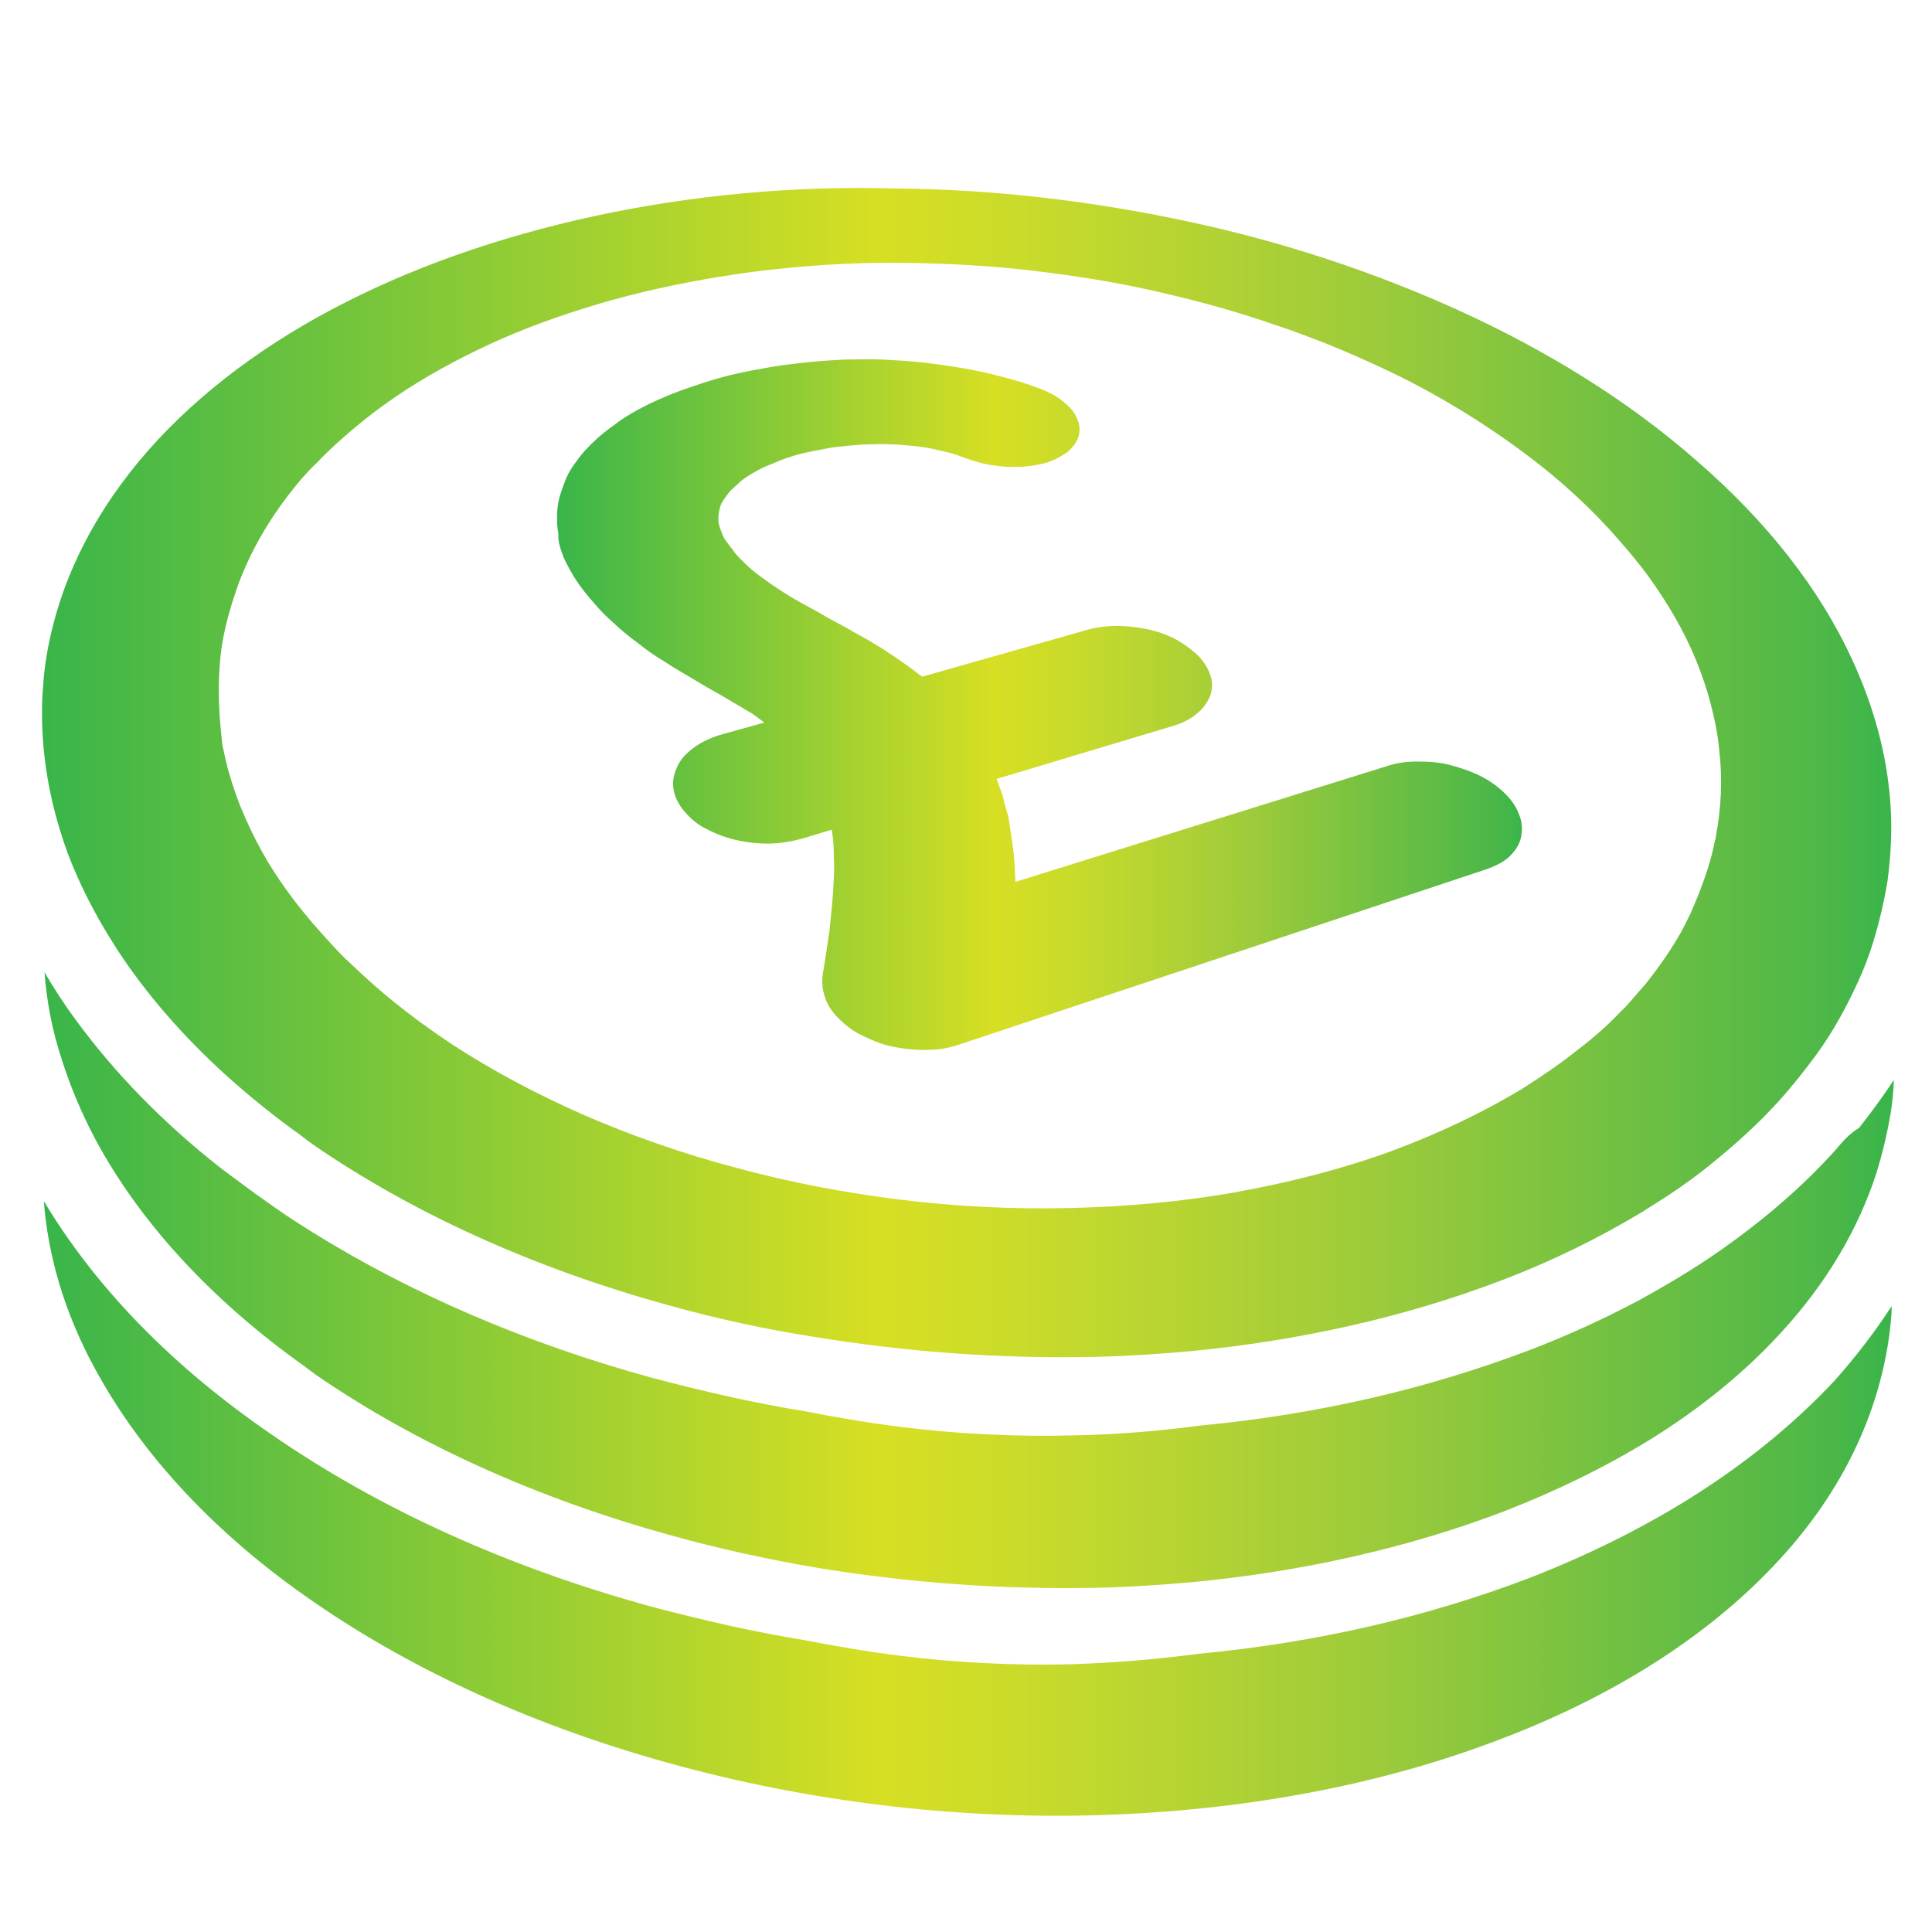
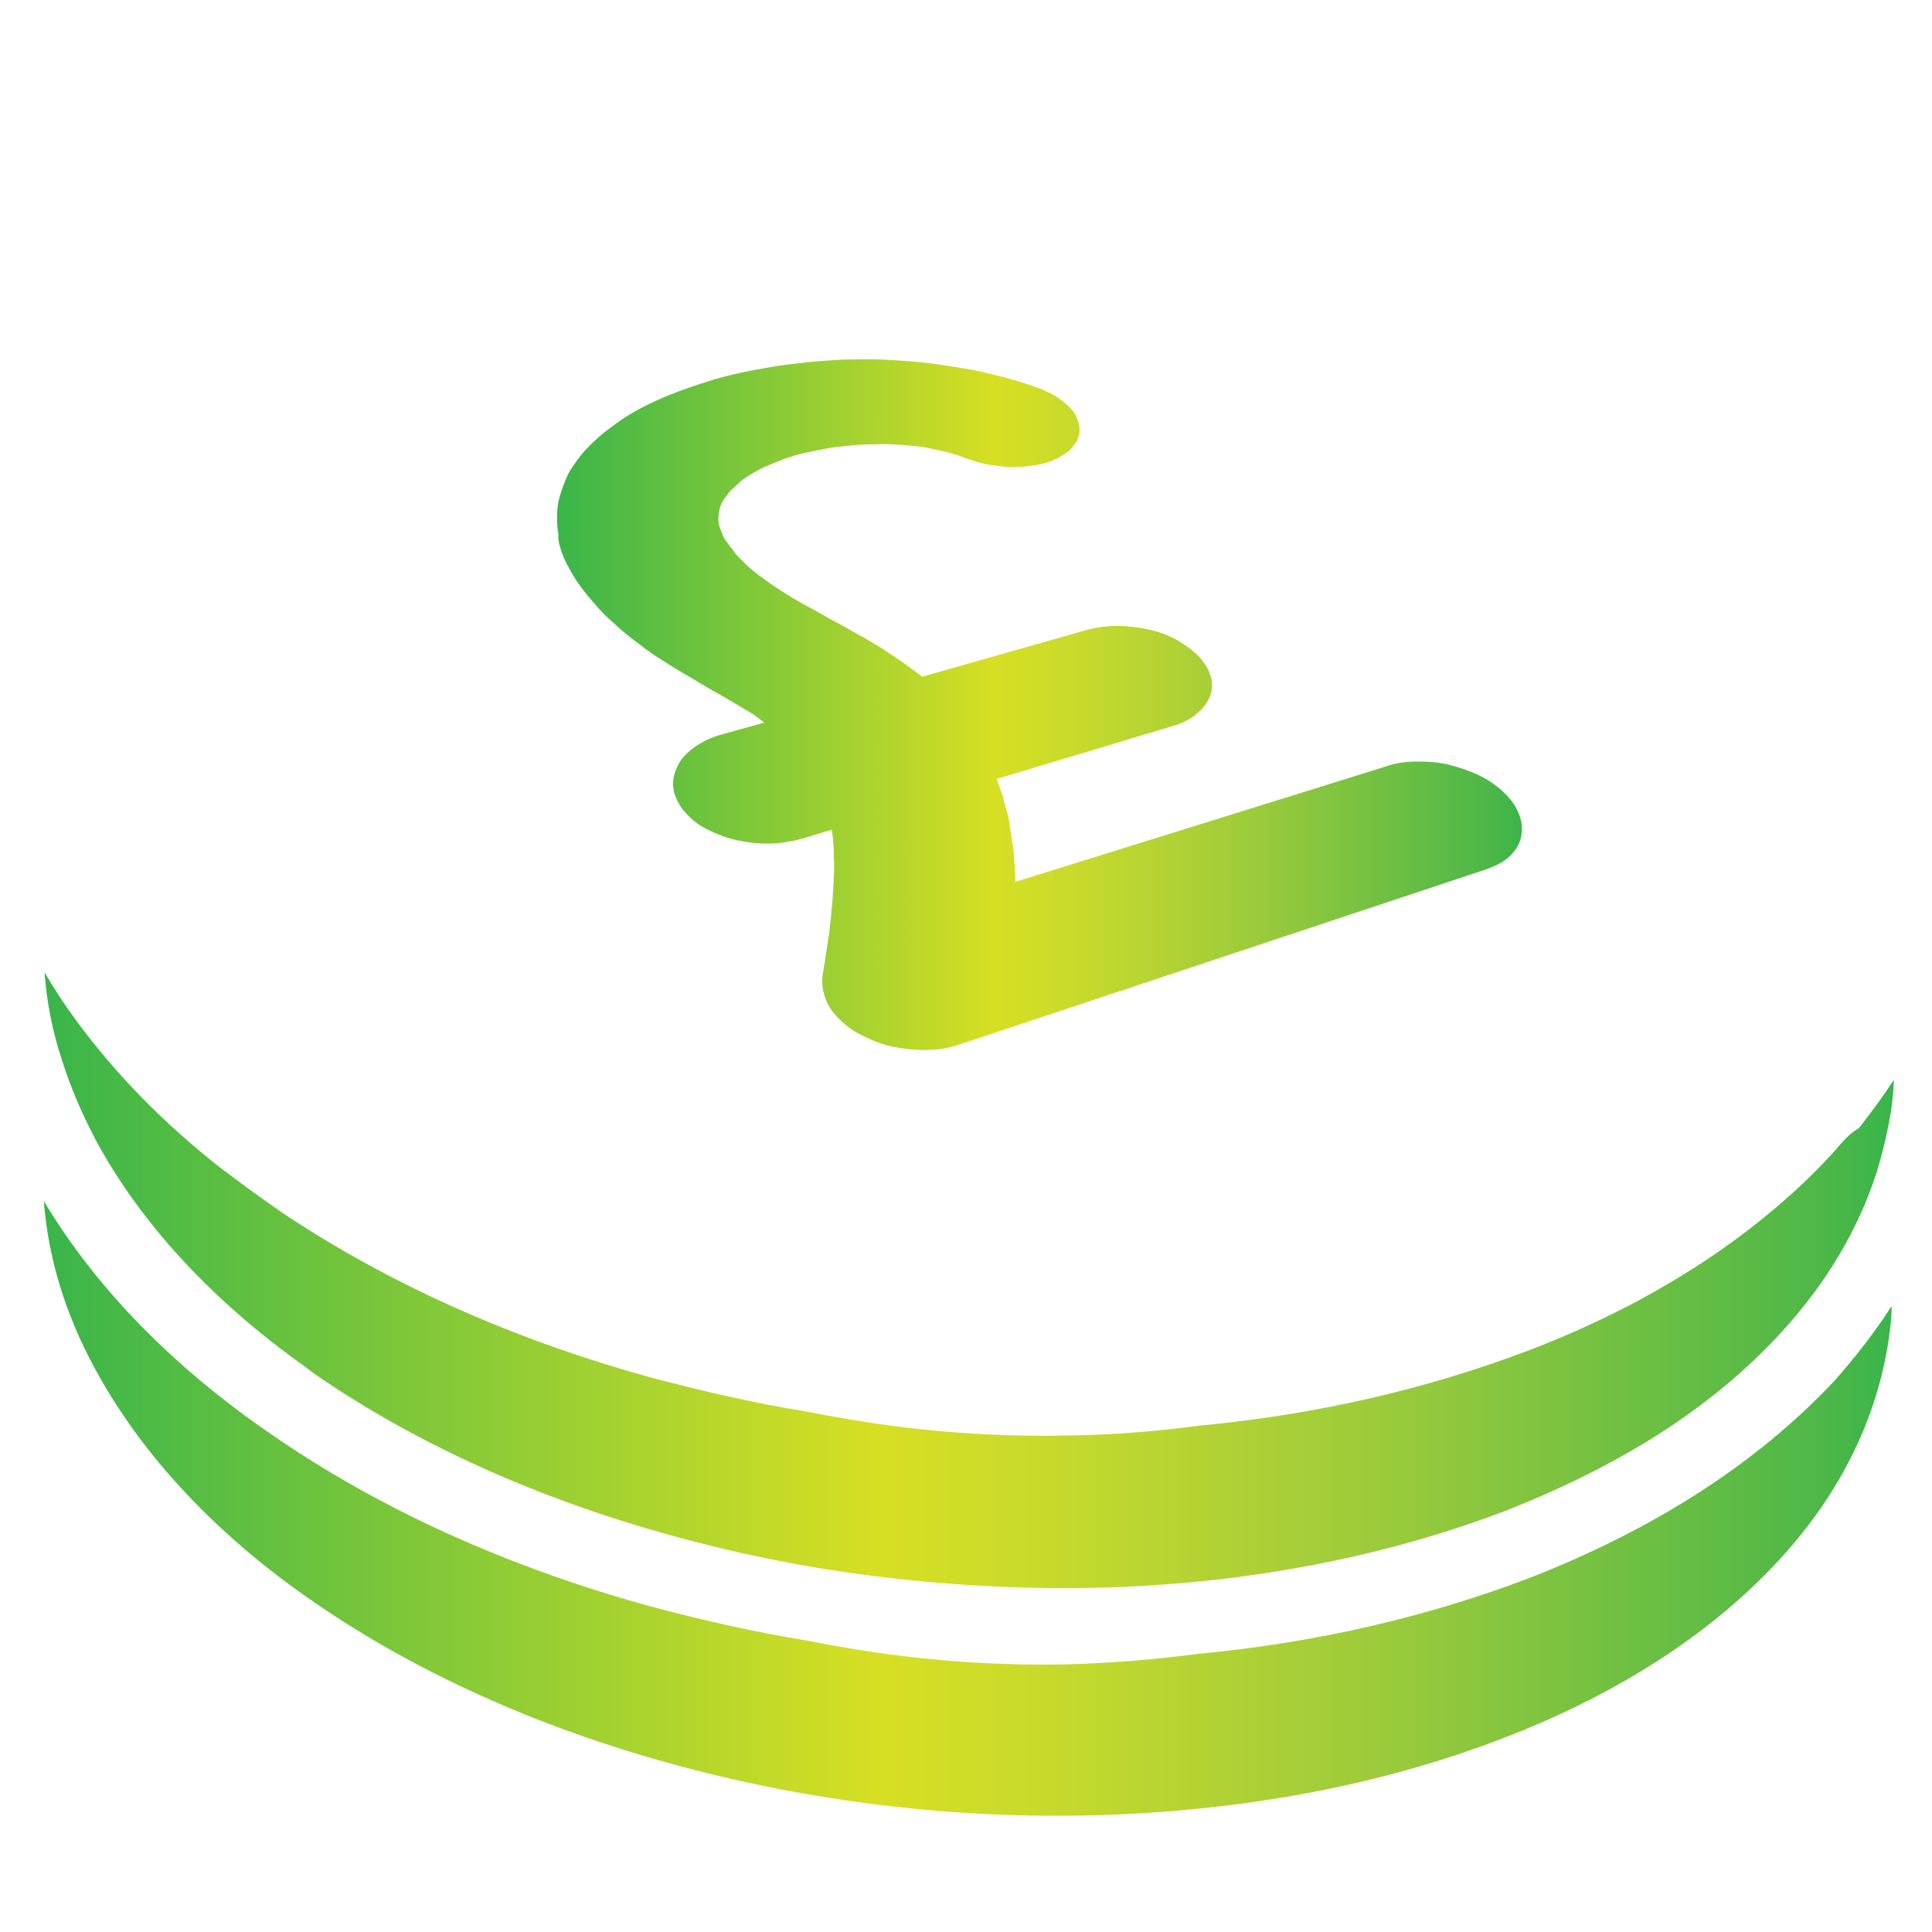
<svg xmlns="http://www.w3.org/2000/svg" version="1.1" id="Layer_1" x="0px" y="0px" viewBox="0 0 277.8 277.8" style="enable-background:new 0 0 277.8 277.8;" xml:space="preserve">
  <style type="text/css">
	.st0{fill:url(#SVGID_1_);}
	.st1{fill:url(#SVGID_2_);}
	.st2{fill:url(#SVGID_3_);}
	.st3{fill:url(#SVGID_4_);}
</style>
  <g>
    <linearGradient id="SVGID_1_" gradientUnits="userSpaceOnUse" x1="6" y1="111.021" x2="271.983" y2="111.021">
      <stop offset="0" style="stop-color:#39B54A" />
      <stop offset="0.452" style="stop-color:#D7DF23" />
      <stop offset="0.542" style="stop-color:#C7DA2C" />
      <stop offset="0.72" style="stop-color:#9DCB3B" />
      <stop offset="0.967" style="stop-color:#4CB748" />
      <stop offset="1" style="stop-color:#39B54A" />
    </linearGradient>
-     <path class="st0" d="M11.1,126c0.7,1.6,1.5,3.2,2.3,4.7c1,1.9,2.1,3.7,3.3,5.6c4.2,6.5,9.6,12.7,15.9,18.4c3,2.7,6.2,5.3,9.6,7.8   c0.4,0.3,0.8,0.5,1.1,0.8c0.5,0.4,1.1,0.8,1.6,1.2c14.5,10,32,17.9,51.3,23.2c6.8,1.9,13.7,3.4,20.7,4.5c13.3,2.2,27,3.2,40.6,2.9   c4.5-0.1,9-0.4,13.5-0.8c15.8-1.5,31-4.9,44.9-10.2c7.6-2.9,14.4-6.3,20.5-10c0.1-0.1,0.2-0.1,0.3-0.2c3.4-2.1,6.5-4.2,9.3-6.5   c3.6-2.9,6.9-5.9,9.7-9c2-2.2,3.8-4.5,5.5-6.8c2.4-3.3,4.3-6.8,5.9-10.3c0.9-1.9,1.6-3.8,2.2-5.7c0.9-2.9,1.6-5.9,2.1-8.9   c0.5-3.8,0.7-7.6,0.4-11.4c-0.5-6.9-2.4-13.8-5.5-20.5c-4.6-10-12.1-19.7-22.4-28.6c-9.8-8.6-21.5-15.8-34-21.5   c-12.3-5.6-25.6-10-39.3-12.9c-13.6-2.9-27.8-4.6-42-4.7C114.3,26.7,99.9,28,85.8,31c-14.4,3.1-27.2,7.7-38.1,13.5   C36.4,50.5,27,57.9,20,66.3C12.7,75.1,8,85,6.5,95.6c-0.2,1.5-0.3,2.9-0.4,4.4c-0.3,6.3,0.5,12.7,2.5,19.3   C9.3,121.6,10.1,123.8,11.1,126z M31.6,95.6c0.2-3.1,0.9-6.1,1.8-9c0.4-1.2,0.8-2.5,1.3-3.7c1.6-4,3.8-7.8,6.6-11.5   c1.3-1.7,2.7-3.4,4.3-4.9c1.7-1.8,3.5-3.4,5.4-5c3.7-3.1,7.8-5.9,12.3-8.4c4.5-2.5,9.4-4.8,14.6-6.7c5.2-1.9,10.8-3.6,16.7-4.9   c5.9-1.3,11.9-2.3,17.9-2.9c5.9-0.6,12-0.9,18-0.8c6,0.1,11.9,0.4,17.8,1.1c5.9,0.7,11.8,1.6,17.5,2.9c5.8,1.3,11.4,2.8,16.9,4.7   c5.5,1.8,10.9,4,16,6.4c5.2,2.4,10.1,5.2,14.7,8.2c4.7,3.1,9.1,6.4,13.1,10.1c2.4,2.2,4.5,4.4,6.5,6.7c1.4,1.6,2.7,3.2,3.9,4.8   c2.9,4,5.3,8.1,7,12.3c0.8,2,1.5,4,2,5.9c0.6,2.3,1.1,4.6,1.3,6.9c0.5,4.2,0.3,8.4-0.5,12.6c0,0.1,0,0.3-0.1,0.4   c-0.5,2.7-1.4,5.3-2.4,7.9c-0.4,0.9-0.7,1.7-1.1,2.6c-0.4,0.8-0.8,1.6-1.2,2.4c-1.5,2.7-3.3,5.3-5.3,7.8c-0.9,1-1.8,2.1-2.7,3.1   c-0.4,0.4-0.8,0.8-1.2,1.2c-2,2.1-4.3,4-6.8,5.9c-2.2,1.7-4.6,3.3-7.1,4.9c-5.5,3.3-11.7,6.3-18.7,8.9c-7.1,2.6-14.6,4.5-22.3,5.9   c-7.8,1.4-15.8,2.1-23.9,2.3c-8.1,0.2-16.3-0.2-24.4-1.2c-8.1-1-16-2.5-23.7-4.6c-7.6-2-15-4.6-21.9-7.6c-6.8-3-13.2-6.4-19-10.2   c-4.5-3-8.7-6.2-12.4-9.6c-1-0.9-1.9-1.8-2.9-2.7c-1.6-1.6-3.1-3.3-4.6-5c-1-1.2-2-2.4-2.9-3.6c-1.3-1.7-2.5-3.5-3.6-5.3   c-1.2-2-2.2-4-3.1-6c-0.3-0.7-0.6-1.4-0.9-2.1c-0.8-2.1-1.5-4.2-2-6.3c-0.2-0.8-0.3-1.5-0.5-2.2C31.5,103.1,31.3,99.3,31.6,95.6z" />
    <linearGradient id="SVGID_2_" gradientUnits="userSpaceOnUse" x1="6.153" y1="216.667" x2="271.902" y2="216.667">
      <stop offset="0" style="stop-color:#39B54A" />
      <stop offset="0.452" style="stop-color:#D7DF23" />
      <stop offset="0.542" style="stop-color:#C7DA2C" />
      <stop offset="0.72" style="stop-color:#9DCB3B" />
      <stop offset="0.967" style="stop-color:#4CB748" />
      <stop offset="1" style="stop-color:#39B54A" />
    </linearGradient>
    <path class="st1" d="M219.9,226.9c-14.7,5.6-30.6,9.3-47.6,10.9c-6,0.8-12.2,1.3-18.3,1.5c-8.1,0.2-16.3-0.2-24.4-1.2   c-4.8-0.6-9.5-1.4-14.1-2.3c-7.4-1.2-14.7-2.9-21.9-4.8c-20.7-5.7-39-14-54.5-24.7c-14.3-9.8-25.3-21.1-32.8-33.6   c0.6,7.8,2.9,15.9,7.3,24c6.8,12.6,17.6,24.1,31.6,33.7c14.5,10,32,17.9,51.3,23.2c19.6,5.4,40.5,8,61.3,7.4   c20.6-0.6,40.6-4.2,58.4-11.1c17.2-6.6,30.5-15.6,39.8-25.8c8.9-9.7,14-20.6,15.6-31.7c0.2-1.5,0.4-3,0.4-4.6   c-2.4,3.7-5.1,7.2-8.1,10.6C252.9,210.2,238.1,219.8,219.9,226.9z" />
    <linearGradient id="SVGID_3_" gradientUnits="userSpaceOnUse" x1="79.914" y1="101.223" x2="219.058" y2="101.223">
      <stop offset="0" style="stop-color:#39B54A" />
      <stop offset="0.452" style="stop-color:#D7DF23" />
      <stop offset="0.542" style="stop-color:#C7DA2C" />
      <stop offset="0.72" style="stop-color:#9DCB3B" />
      <stop offset="0.967" style="stop-color:#4CB748" />
      <stop offset="1" style="stop-color:#39B54A" />
    </linearGradient>
    <path class="st2" d="M80.8,79.5c0.3,0.9,0.8,1.8,1.3,2.7c0.5,0.9,1.1,1.8,1.8,2.7c0.7,0.9,1.4,1.7,2.2,2.6c0.8,0.9,1.7,1.7,2.7,2.6   c1,0.9,2,1.7,3.1,2.5c1.1,0.9,2.3,1.7,3.6,2.5c1.2,0.8,2.4,1.5,3.6,2.2c1.2,0.7,2.3,1.4,3.4,2c1.1,0.6,2.1,1.2,3.1,1.8   c1,0.6,1.9,1.1,2.7,1.6c0.1,0.1,0.3,0.2,0.4,0.3c0.1,0.1,0.3,0.2,0.4,0.3c0.1,0.1,0.3,0.2,0.4,0.3c0.1,0.1,0.3,0.2,0.4,0.3   l-6.1,1.7c-1.5,0.4-2.9,1.1-3.9,1.8c-1.1,0.8-1.9,1.6-2.4,2.6c-0.5,1-0.8,2-0.7,3.1c0.1,1.1,0.5,2.1,1.3,3.2c0.8,1,1.8,2,3.1,2.7   c1.3,0.7,2.7,1.3,4.3,1.7c1.6,0.4,3.2,0.6,4.9,0.6c1.7,0,3.4-0.3,4.9-0.7l4.3-1.3c0.2,1.2,0.3,2.5,0.3,4c0.1,1.4,0,3-0.1,4.7   c-0.1,1.7-0.3,3.6-0.5,5.6c-0.3,2-0.6,4.2-1,6.5c-0.1,0.8-0.1,1.7,0.1,2.5c0.2,0.8,0.5,1.7,1,2.4c0.5,0.8,1.2,1.5,2,2.2   c0.8,0.7,1.7,1.3,2.8,1.8c1,0.5,2.2,1,3.3,1.3c1.2,0.3,2.4,0.5,3.6,0.6c1.2,0.1,2.4,0.1,3.6,0c1.2-0.1,2.4-0.4,3.5-0.8l75.5-25.1   c1.4-0.5,2.6-1.1,3.4-1.9c0.8-0.8,1.4-1.7,1.6-2.7c0.2-1,0.2-2-0.2-3.1c-0.4-1.1-1-2.1-2-3.1c-1-1-2.2-1.9-3.6-2.6   c-1.4-0.7-2.9-1.2-4.4-1.6c-1.5-0.4-3.1-0.5-4.7-0.5c-1.6,0-3.1,0.2-4.5,0.7L146,126.8c0-0.8-0.1-1.6-0.1-2.4   c-0.1-0.8-0.1-1.5-0.2-2.2c-0.1-0.7-0.2-1.4-0.3-2.1c-0.1-0.7-0.2-1.4-0.3-2c-0.1-0.6-0.2-1.1-0.4-1.6c-0.1-0.5-0.3-1-0.4-1.6   c-0.1-0.5-0.3-1-0.5-1.5c-0.2-0.5-0.3-1-0.5-1.4l25.3-7.6c1.4-0.4,2.6-1,3.5-1.8c0.9-0.7,1.5-1.6,1.9-2.5c0.3-0.9,0.4-1.9,0.1-2.8   c-0.3-1-0.8-1.9-1.7-2.9c-0.9-0.9-2-1.7-3.2-2.4c-1.3-0.7-2.7-1.2-4.1-1.5c-1.5-0.3-3-0.5-4.5-0.5c-1.5,0-3,0.2-4.4,0.6l-23.6,6.7   c-0.7-0.5-1.3-1-2-1.5c-0.7-0.5-1.3-0.9-2-1.4c-0.7-0.4-1.3-0.9-2-1.3c-0.7-0.4-1.3-0.8-2-1.2c-1.1-0.6-2.2-1.2-3.2-1.8   c-1.1-0.6-2.1-1.1-3.1-1.7c-1-0.6-2-1.1-2.9-1.6c-0.9-0.5-1.9-1.1-2.7-1.6c-0.9-0.6-1.7-1.1-2.5-1.7c-0.7-0.5-1.4-1-2-1.5   c-0.6-0.5-1.1-1-1.6-1.5c-0.5-0.5-0.9-0.9-1.2-1.4c-0.4-0.5-0.7-0.9-1-1.3c-0.3-0.4-0.5-0.8-0.6-1.2c-0.2-0.4-0.3-0.8-0.4-1.1   c-0.1-0.4-0.1-0.7-0.1-1c0-0.5,0.1-1,0.2-1.4c0.1-0.5,0.3-0.9,0.6-1.3c0.3-0.4,0.6-0.9,1-1.3c0.4-0.4,0.9-0.8,1.4-1.3   c0.5-0.4,1.1-0.8,1.8-1.2c0.7-0.4,1.4-0.8,2.2-1.1c0.8-0.3,1.6-0.7,2.5-1c0.9-0.3,1.8-0.6,2.8-0.8c0.9-0.2,1.9-0.4,3-0.6   c1-0.2,2-0.3,3.1-0.4c1-0.1,2.1-0.2,3.1-0.2c1,0,2.1-0.1,3.1,0c1,0,2,0.1,3,0.2c1,0.1,1.9,0.2,2.8,0.4c0.9,0.2,1.8,0.4,2.6,0.6   c0.8,0.2,1.6,0.5,2.4,0.8c0.9,0.3,1.8,0.6,2.7,0.8c0.9,0.2,1.9,0.3,2.8,0.4c0.9,0.1,1.9,0,2.8,0c0.9-0.1,1.8-0.2,2.6-0.4   c0.4-0.1,0.9-0.2,1.3-0.4c0.4-0.2,0.8-0.3,1.1-0.5c0.3-0.2,0.7-0.4,1-0.6c0.3-0.2,0.6-0.4,0.8-0.7c0.7-0.7,1.1-1.5,1.2-2.3   c0.1-0.8-0.1-1.6-0.5-2.4c-0.4-0.8-1.1-1.5-2-2.2c-0.9-0.7-2-1.3-3.4-1.8c-1.8-0.7-3.6-1.2-5.5-1.7c-1.9-0.5-3.7-0.9-5.6-1.2   c-1.9-0.3-3.8-0.6-5.7-0.8c-1.9-0.2-3.8-0.3-5.6-0.4c-1.9-0.1-3.7,0-5.5,0c-1.8,0.1-3.6,0.2-5.4,0.4c-1.8,0.2-3.6,0.4-5.3,0.7   c-1.7,0.3-3.4,0.6-5.1,1c-2.2,0.5-4.4,1.2-6.4,1.9c-2.1,0.7-4,1.5-5.9,2.4c-1.8,0.9-3.6,1.9-5.1,3.1c-1.6,1.1-3,2.4-4.2,3.7   c-0.6,0.7-1.1,1.4-1.6,2.1c-0.5,0.7-0.9,1.5-1.2,2.3c-0.3,0.8-0.6,1.6-0.8,2.4c-0.2,0.8-0.3,1.7-0.3,2.5c0,0.9,0,1.7,0.2,2.6   C80.2,77.7,80.5,78.6,80.8,79.5z" />
    <linearGradient id="SVGID_4_" gradientUnits="userSpaceOnUse" x1="6.153" y1="183.812" x2="271.902" y2="183.812">
      <stop offset="0" style="stop-color:#39B54A" />
      <stop offset="0.452" style="stop-color:#D7DF23" />
      <stop offset="0.542" style="stop-color:#C7DA2C" />
      <stop offset="0.72" style="stop-color:#9DCB3B" />
      <stop offset="0.967" style="stop-color:#4CB748" />
      <stop offset="1" style="stop-color:#39B54A" />
    </linearGradient>
    <path class="st3" d="M263.8,165.5c-4.7,5.2-10.2,9.9-16.3,14.2c-3.7,2.6-7.7,5-11.9,7.3c-4.9,2.6-10.1,5-15.6,7.1   c-14.7,5.6-30.6,9.3-47.6,10.9c-6,0.8-12.2,1.3-18.3,1.4c-8.1,0.2-16.3-0.2-24.4-1.2c-4.8-0.6-9.5-1.4-14.1-2.3   c-7.4-1.2-14.7-2.9-21.9-4.8c-18.2-5-34.6-12.1-48.9-21c-1.9-1.2-3.8-2.4-5.6-3.7c-2.6-1.8-5-3.6-7.4-5.4   c-8.3-6.5-15.2-13.6-20.8-21.2c-1.7-2.3-3.2-4.6-4.6-7c0.3,4.1,1.1,8.4,2.5,12.6c1.2,3.8,2.8,7.6,4.8,11.4   c6.5,12.1,16.8,23.2,30,32.6c0.5,0.4,1.1,0.8,1.6,1.2c14.5,10,32,17.9,51.3,23.2c6.8,1.9,13.7,3.4,20.7,4.6   c13.3,2.2,27,3.2,40.6,2.9c4.5-0.1,9-0.4,13.5-0.8c15.8-1.5,31-4.9,44.9-10.2c7.7-3,14.6-6.4,20.8-10.2c7.6-4.7,13.9-9.9,19.1-15.6   c6.5-7.1,11-14.8,13.6-22.8c0.9-2.9,1.6-5.9,2.1-8.9c0.2-1.5,0.4-3,0.4-4.5c-1.5,2.3-3.2,4.6-5,6.9   C265.9,163,264.9,164.2,263.8,165.5z" />
  </g>
</svg>